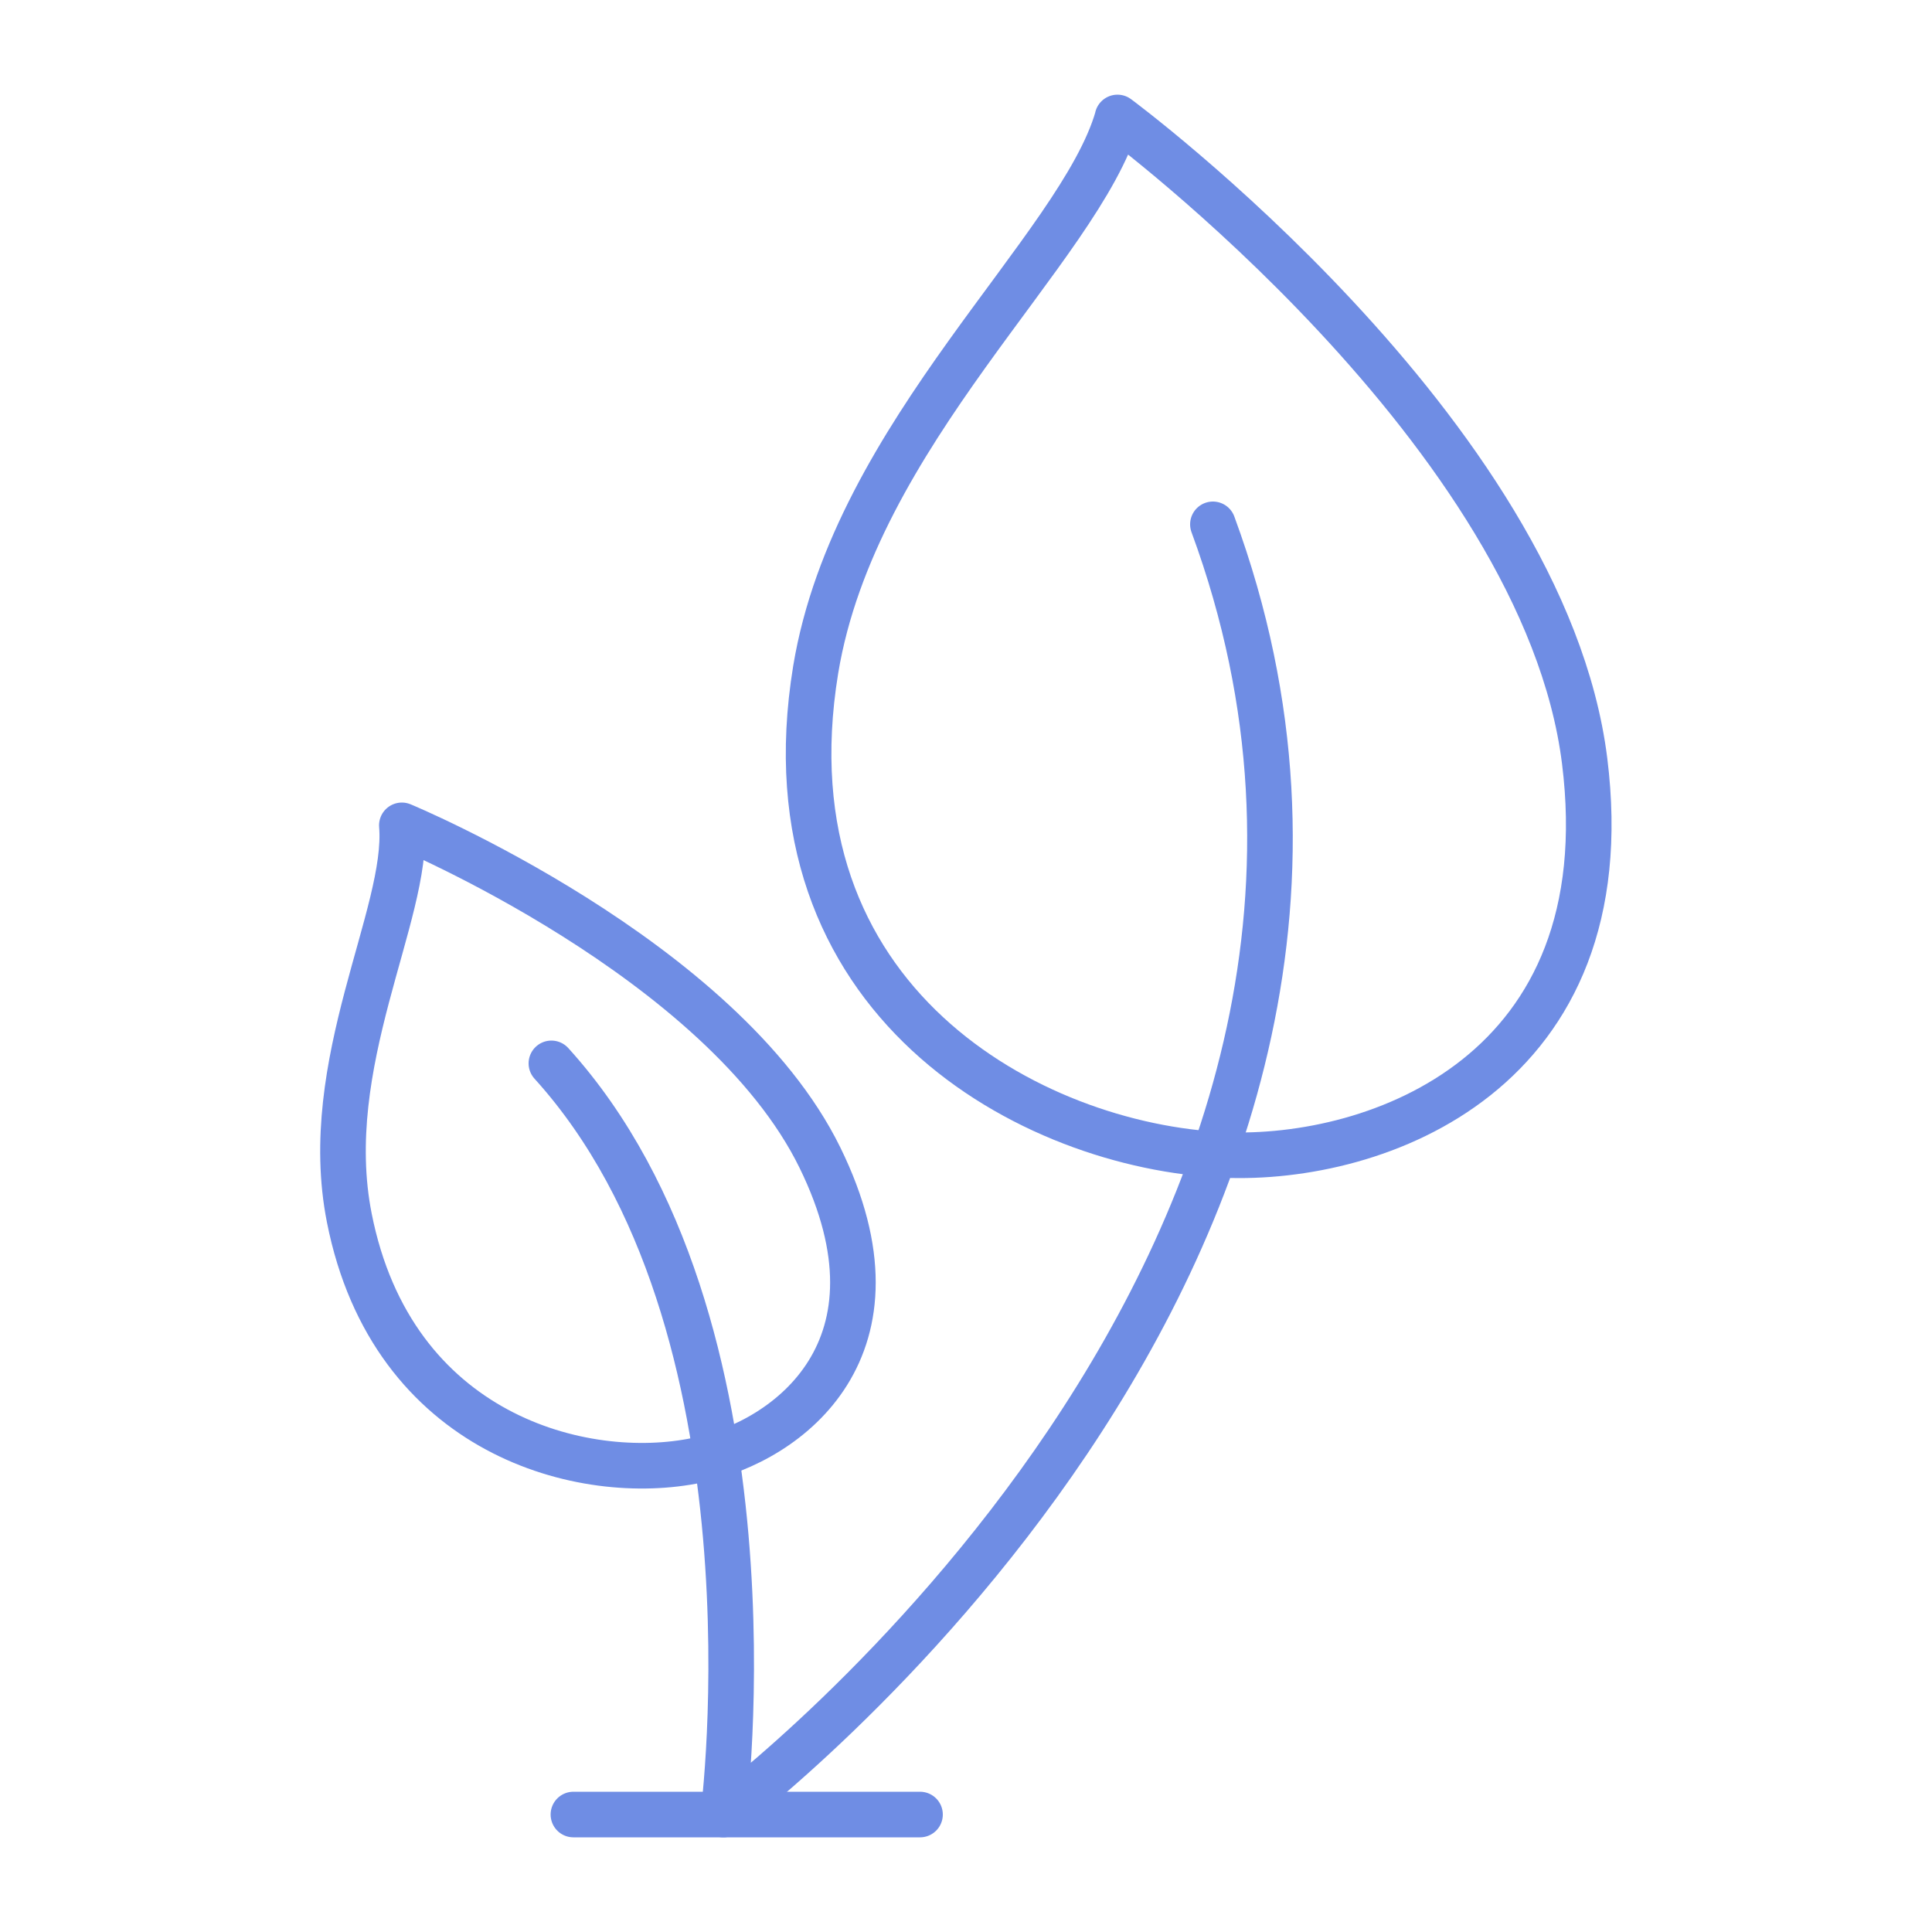
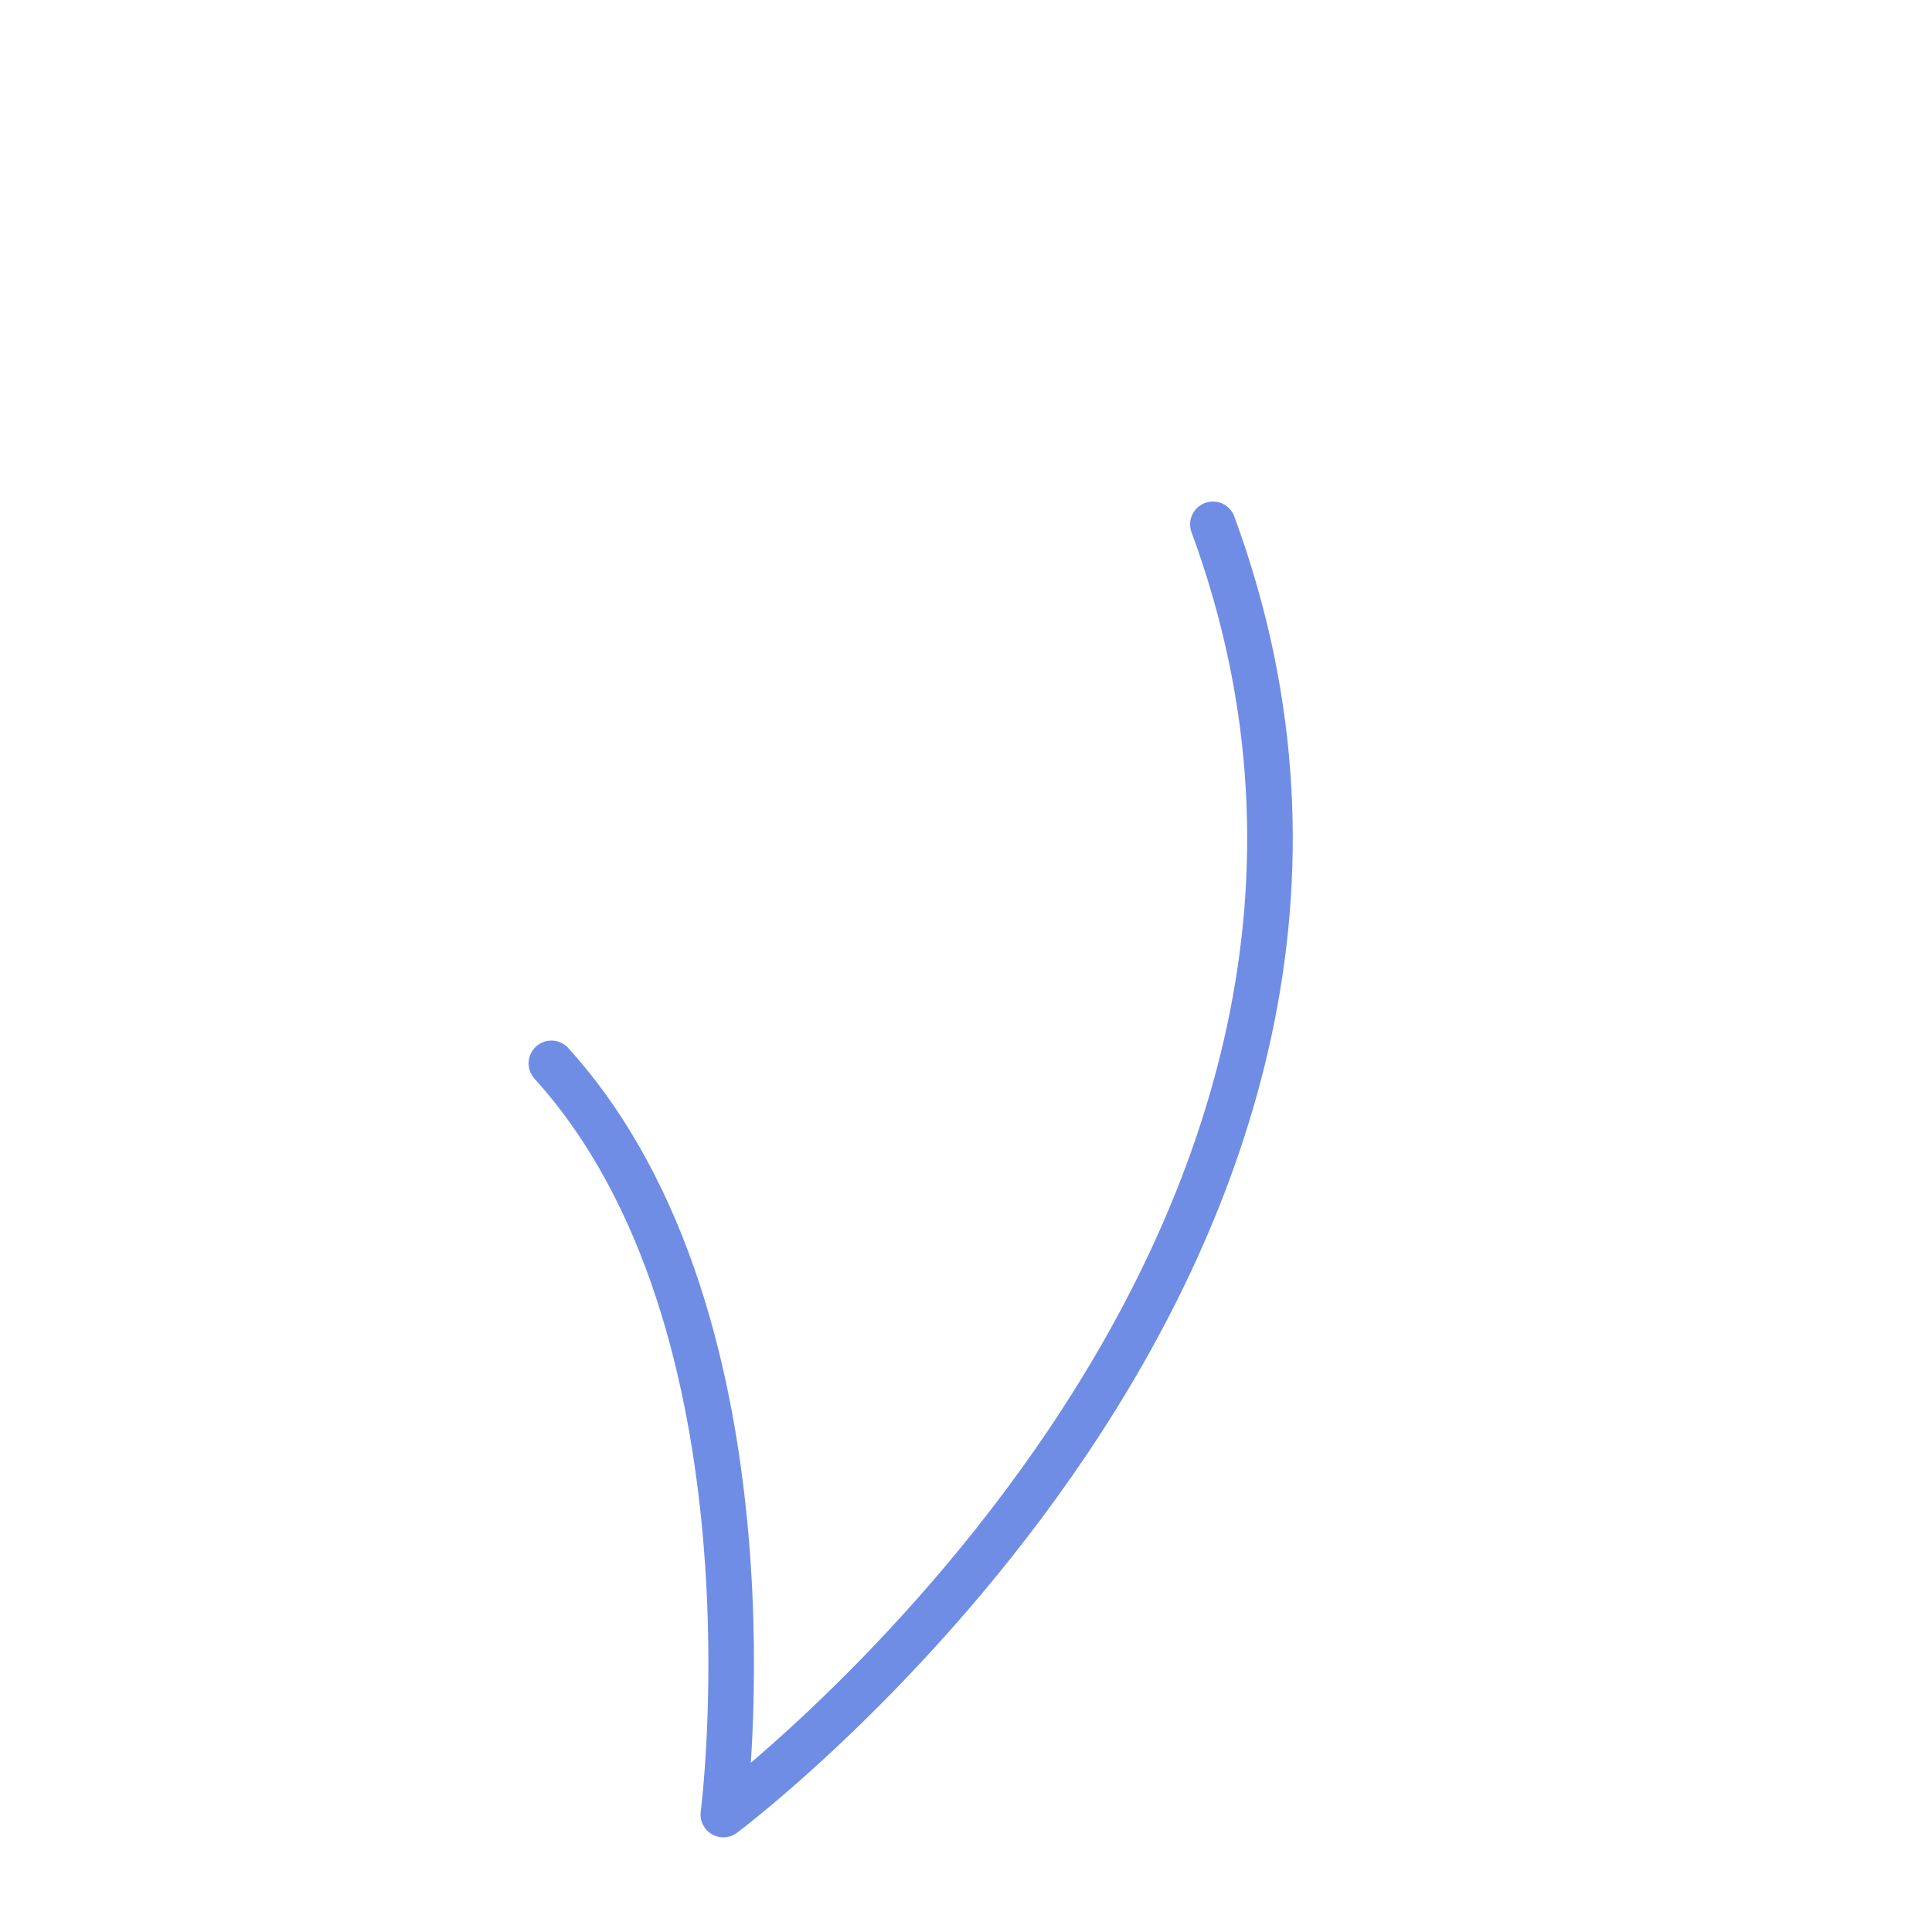
<svg xmlns="http://www.w3.org/2000/svg" id="Layer_1" data-name="Layer 1" viewBox="0 0 50 50">
  <defs>
    <style> .cls-1 { fill: none; stroke: #6f8de4; stroke-linecap: round; stroke-linejoin: round; stroke-width: 1.18px; } </style>
  </defs>
  <g>
    <path class="cls-1" d="M31.39,13.57c6.91,18.76-12.67,33.39-12.67,33.39,0,0,1.65-12.71-4.45-19.44" />
-     <path class="cls-1" d="M28.92,3.04s11.03,8.16,12.09,16.65c1.01,8.08-5.37,10.37-9.34,10.2-4.96-.22-11.97-3.96-10.56-12.56,1.01-6.12,6.83-10.89,7.81-14.28Z" />
-     <path class="cls-1" d="M10.4,21.36s8.29,3.44,10.82,8.6c2.41,4.92-.81,7.33-3.17,7.83-2.95.62-7.9-.65-9.01-6.27-.79-3.99,1.55-7.88,1.36-10.16Z" />
  </g>
-   <line class="cls-1" x1="23.81" y1="46.96" x2="14.84" y2="46.96" />
</svg>